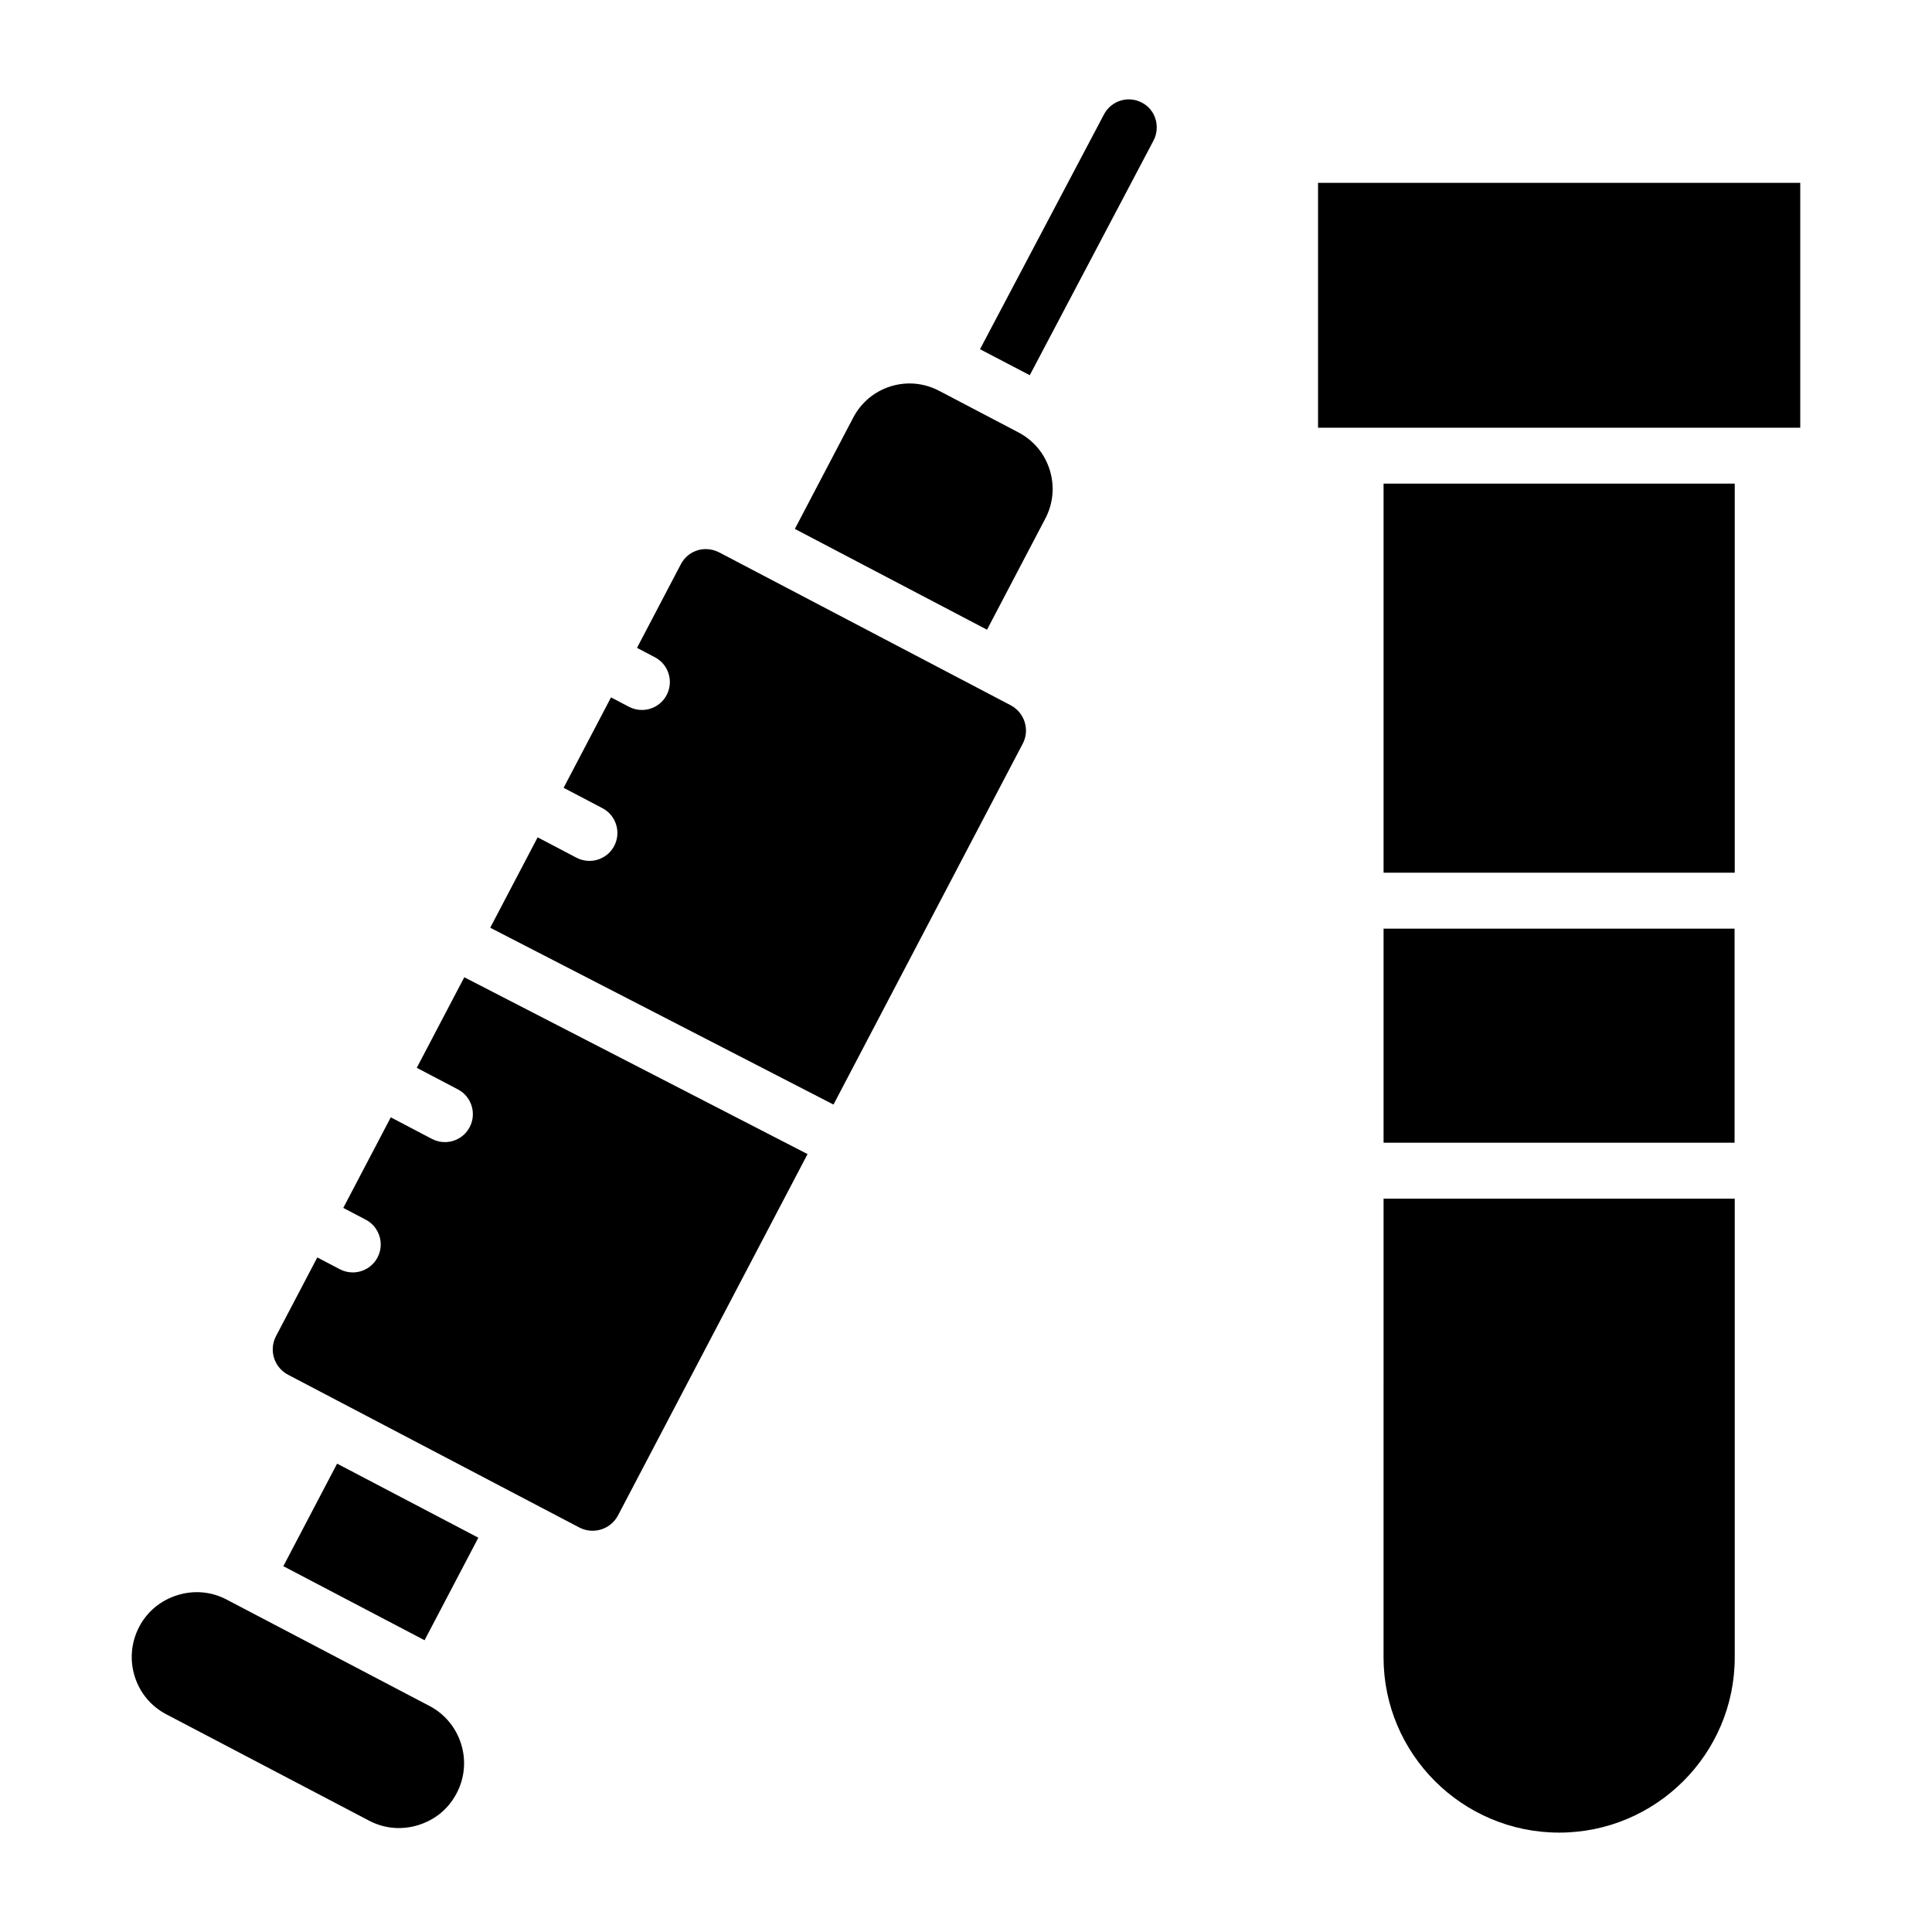
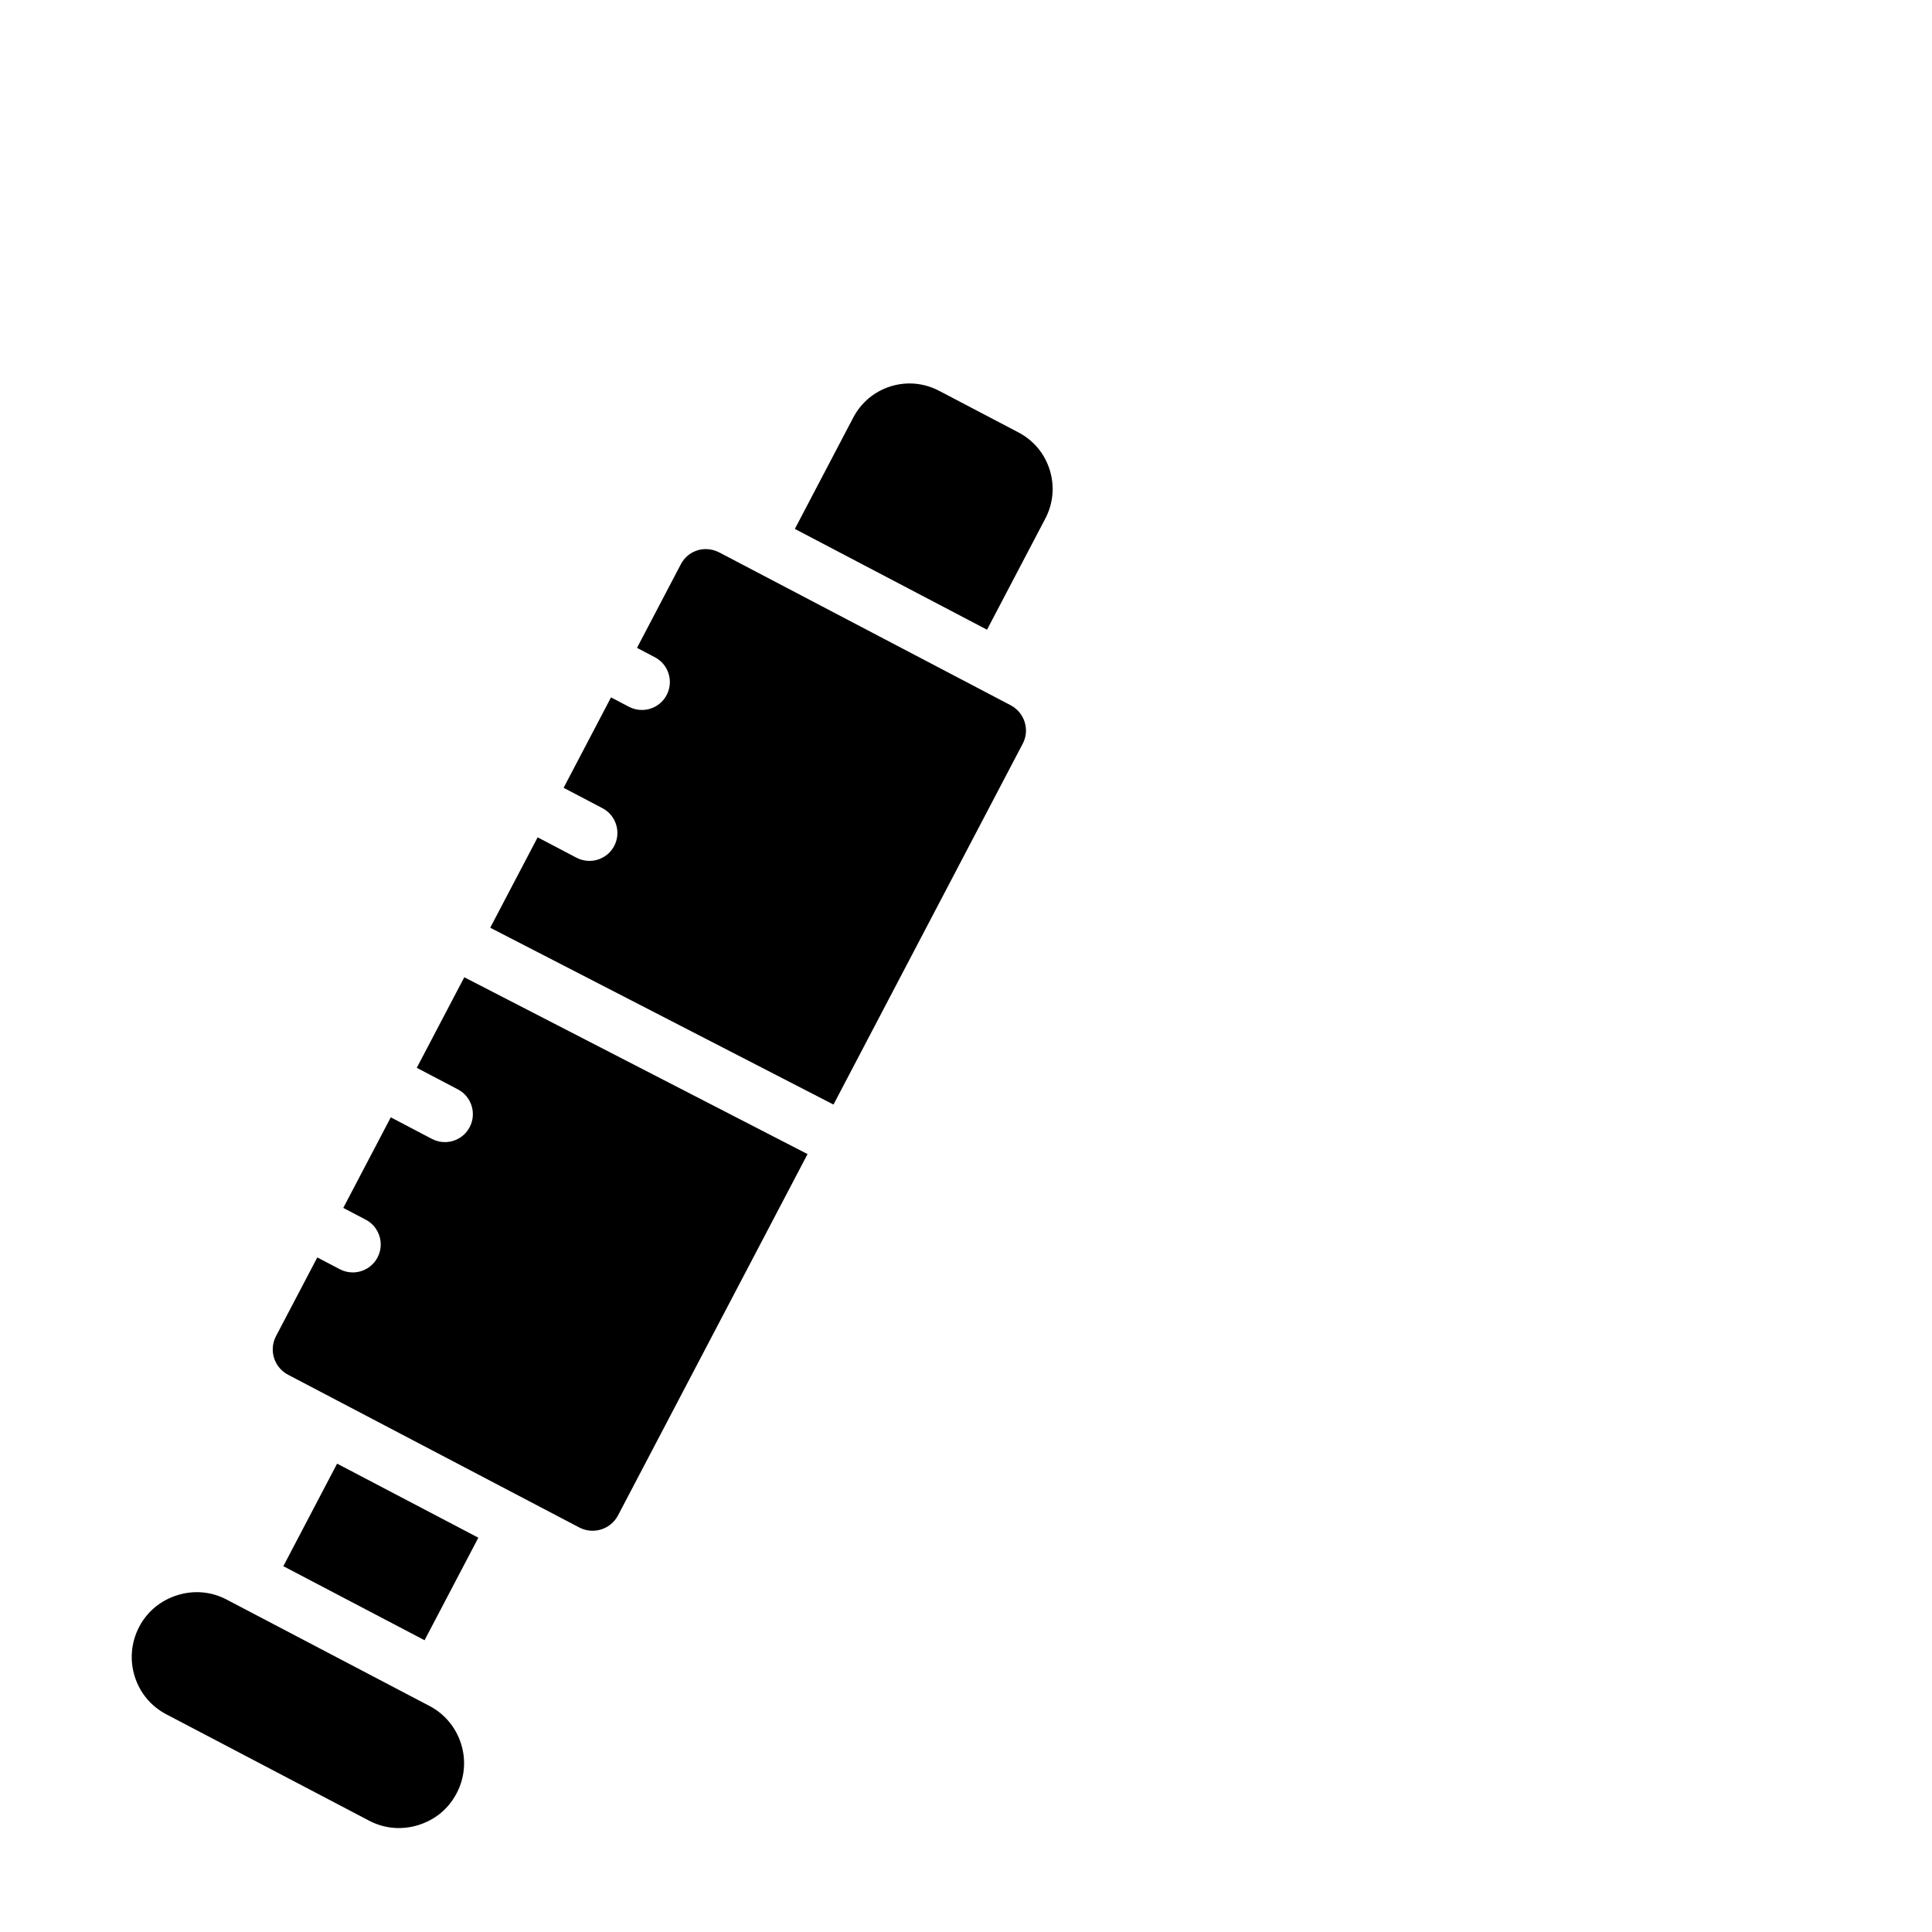
<svg xmlns="http://www.w3.org/2000/svg" fill="#000000" width="800px" height="800px" version="1.1" viewBox="144 144 512 512">
  <g>
    <path d="m265.03 619.21c-2.734 5.215-7.023 7.469-10.133 8.445-4.394 1.371-9.023 0.965-13.035-1.133l-53.801-28.219c-4.039-2.117-7.016-5.695-8.371-10.066-1.359-4.387-0.93-9.059 1.215-13.148 2.102-4.004 5.68-6.969 10.078-8.344 4.391-1.383 9.027-0.969 13.035 1.137l26.898 14.105 25.273 13.258s0.008 0.004 0.012 0.004l1.613 0.844c4.039 2.117 7.016 5.695 8.383 10.062 1.367 4.379 0.949 9.012-1.168 13.055zm-8.516-40.531-28.91-15.16-8.516-4.465 14.25-27.176 37.43 19.629zm51.27-33.09c-1.945 3.719-6.551 5.16-10.273 3.207l-13.297-6.973-25.273-13.254-38.578-20.234c-1.812-0.953-3.141-2.539-3.742-4.481-0.598-1.934-0.406-3.992 0.539-5.793l10.926-20.828 5.961 3.125c1.102 0.574 2.277 0.848 3.434 0.848 2.668 0 5.246-1.445 6.57-3.969 1.898-3.625 0.504-8.105-3.121-10.004l-5.957-3.125 12.59-24.004 10.902 5.719c1.098 0.574 2.277 0.848 3.434 0.848 2.668 0 5.246-1.445 6.57-3.969 1.898-3.621 0.504-8.102-3.121-10.004l-10.898-5.715 12.59-24 90.969 46.863zm107.27-204.54-50.172 95.672-90.969-46.863 12.566-23.957 10.289 5.398c1.098 0.574 2.277 0.848 3.434 0.848 2.668 0 5.246-1.445 6.57-3.969 1.898-3.621 0.504-8.102-3.121-10.004l-10.289-5.398 12.566-23.961 4.742 2.488c1.098 0.574 2.277 0.848 3.434 0.848 2.668 0 5.246-1.445 6.57-3.969 1.898-3.621 0.504-8.102-3.121-10.004l-4.742-2.488 11.625-22.168c0.934-1.785 2.492-3.086 4.391-3.672 0.723-0.223 1.465-0.336 2.211-0.336 1.234 0 2.469 0.309 3.613 0.906l77.148 40.461c1.801 0.945 3.129 2.527 3.746 4.461 0.605 1.922 0.434 3.945-0.492 5.707zm5.973-59.641-15.457 29.473-50.926-26.711 15.457-29.473c2.098-4.008 5.613-6.953 9.902-8.301 4.297-1.348 8.875-0.926 12.902 1.188l21.012 11.02c3.992 2.09 6.93 5.617 8.273 9.93s0.93 8.883-1.164 12.875z" />
-     <path d="m510.66 390.1h93.02v56.738h-93.02zm46.531 239.56c-25.66 0-46.535-20.832-46.535-46.434l0.004-121.57h93.062v121.57c0 25.605-20.875 46.434-46.531 46.434zm46.531-254.38h-93.062v-103.11h93.062zm17.363-117.93h-127.79v-64.898h127.79z" />
-     <path d="m449.72 181.2-32.82 62.234-13.188-6.887 32.895-62.309c1.926-3.555 6.371-4.965 10-3.039 3.633 1.852 4.965 6.371 3.113 10z" />
  </g>
</svg>